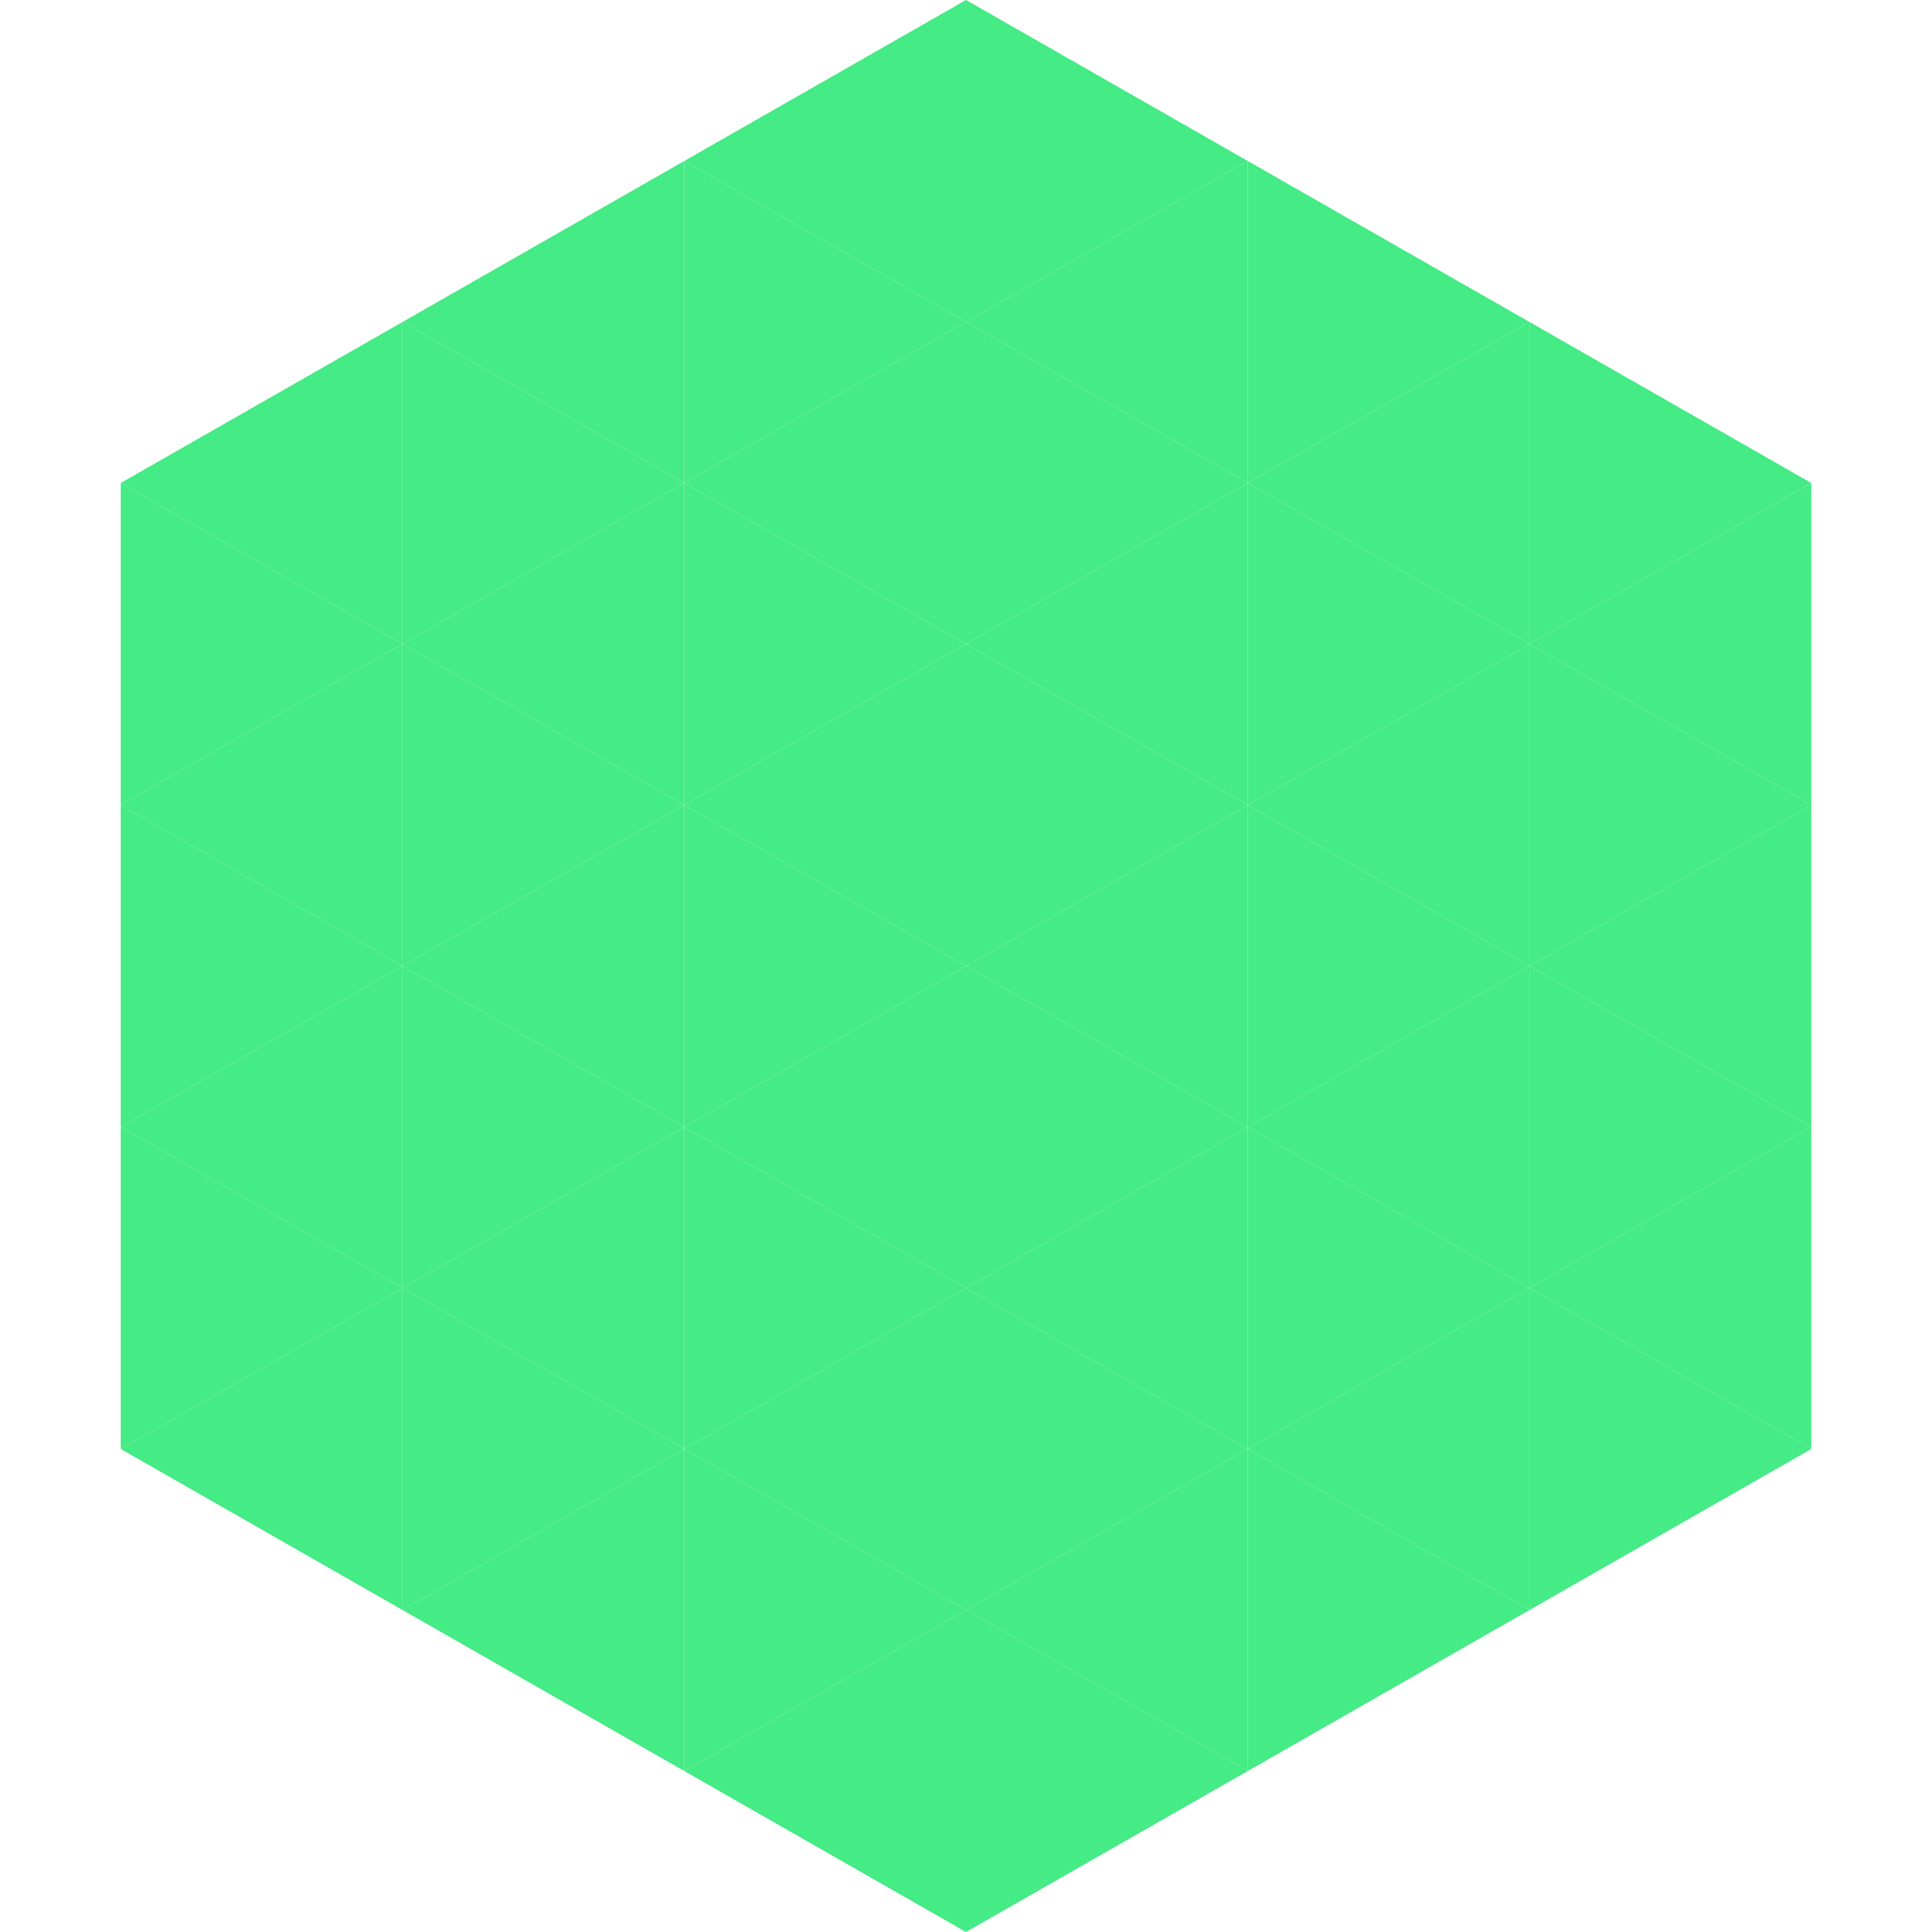
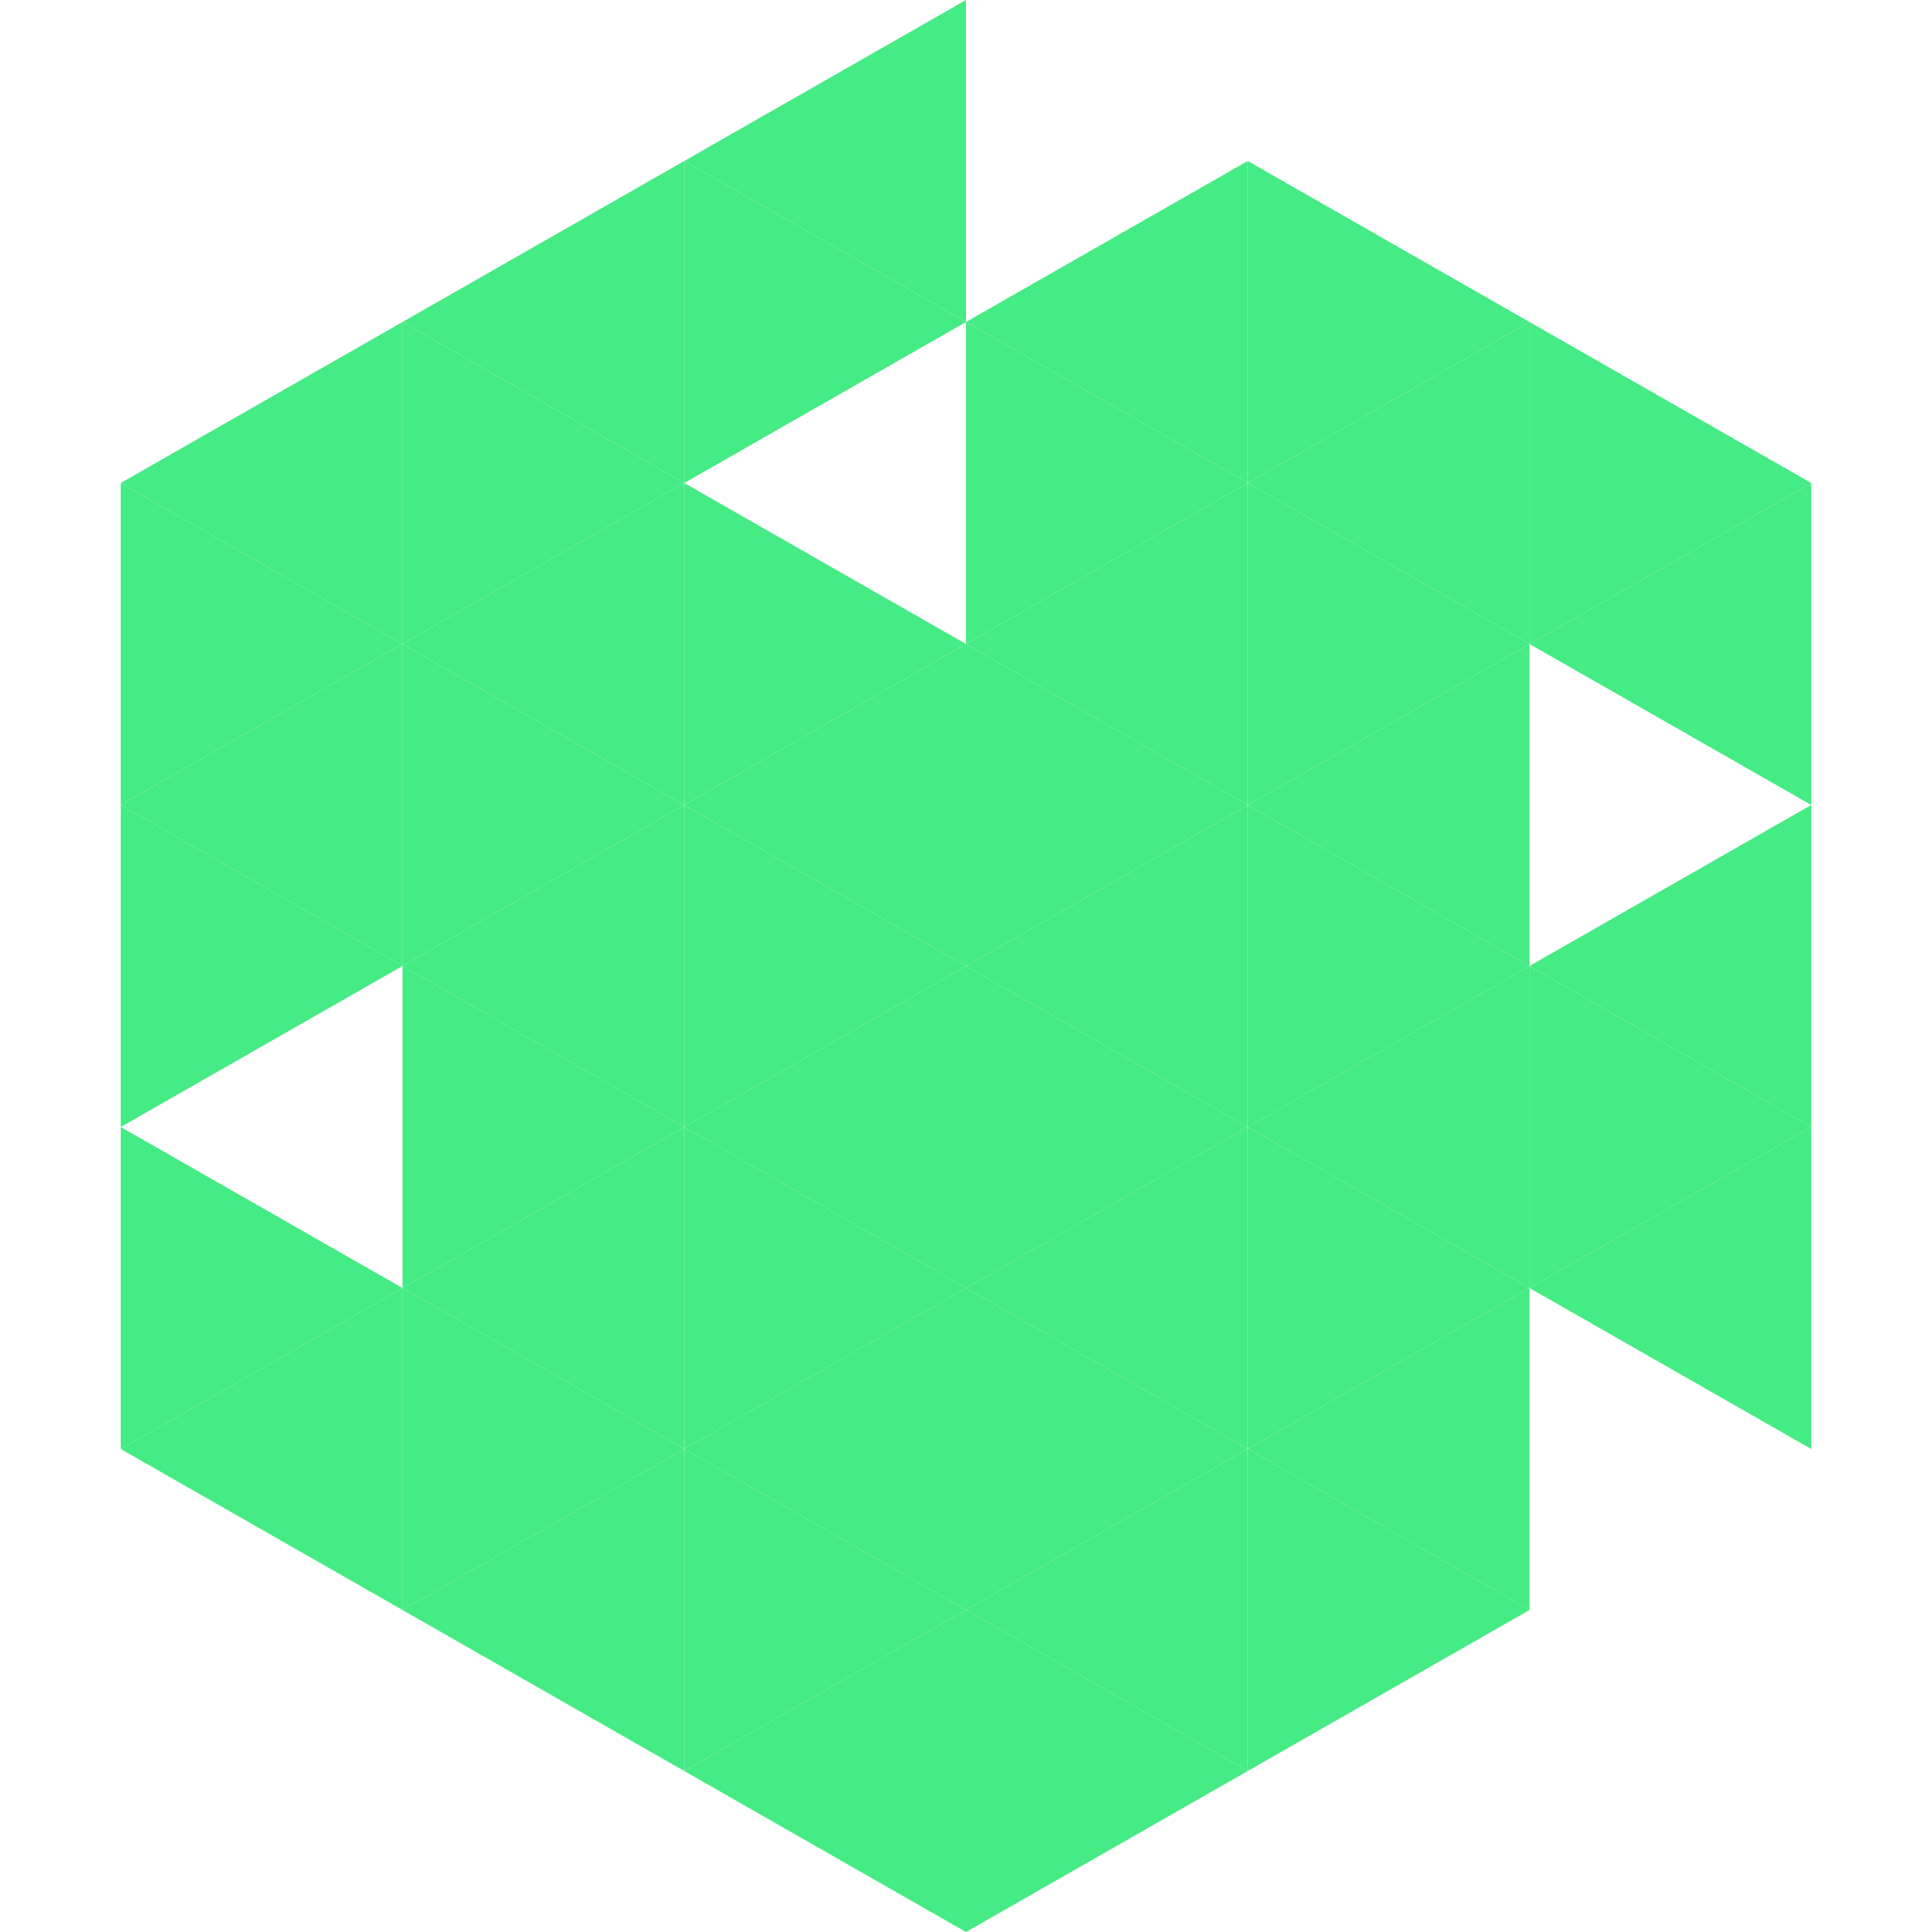
<svg xmlns="http://www.w3.org/2000/svg" width="240" height="240">
  <polygon points="50,40 15,60 50,80" style="fill:rgb(69,235,133)" />
  <polygon points="190,40 225,60 190,80" style="fill:rgb(69,235,133)" />
  <polygon points="15,60 50,80 15,100" style="fill:rgb(69,235,133)" />
  <polygon points="225,60 190,80 225,100" style="fill:rgb(69,235,133)" />
  <polygon points="50,80 15,100 50,120" style="fill:rgb(69,235,133)" />
-   <polygon points="190,80 225,100 190,120" style="fill:rgb(69,235,133)" />
  <polygon points="15,100 50,120 15,140" style="fill:rgb(69,235,133)" />
  <polygon points="225,100 190,120 225,140" style="fill:rgb(69,235,133)" />
-   <polygon points="50,120 15,140 50,160" style="fill:rgb(69,235,133)" />
  <polygon points="190,120 225,140 190,160" style="fill:rgb(69,235,133)" />
  <polygon points="15,140 50,160 15,180" style="fill:rgb(69,235,133)" />
  <polygon points="225,140 190,160 225,180" style="fill:rgb(69,235,133)" />
  <polygon points="50,160 15,180 50,200" style="fill:rgb(69,235,133)" />
-   <polygon points="190,160 225,180 190,200" style="fill:rgb(69,235,133)" />
  <polygon points="15,180 50,200 15,220" style="fill:rgb(255,255,255); fill-opacity:0" />
  <polygon points="225,180 190,200 225,220" style="fill:rgb(255,255,255); fill-opacity:0" />
  <polygon points="50,0 85,20 50,40" style="fill:rgb(255,255,255); fill-opacity:0" />
  <polygon points="190,0 155,20 190,40" style="fill:rgb(255,255,255); fill-opacity:0" />
  <polygon points="85,20 50,40 85,60" style="fill:rgb(69,235,133)" />
  <polygon points="155,20 190,40 155,60" style="fill:rgb(69,235,133)" />
  <polygon points="50,40 85,60 50,80" style="fill:rgb(69,235,133)" />
  <polygon points="190,40 155,60 190,80" style="fill:rgb(69,235,133)" />
  <polygon points="85,60 50,80 85,100" style="fill:rgb(69,235,133)" />
  <polygon points="155,60 190,80 155,100" style="fill:rgb(69,235,133)" />
  <polygon points="50,80 85,100 50,120" style="fill:rgb(69,235,133)" />
  <polygon points="190,80 155,100 190,120" style="fill:rgb(69,235,133)" />
  <polygon points="85,100 50,120 85,140" style="fill:rgb(69,235,133)" />
  <polygon points="155,100 190,120 155,140" style="fill:rgb(69,235,133)" />
  <polygon points="50,120 85,140 50,160" style="fill:rgb(69,235,133)" />
  <polygon points="190,120 155,140 190,160" style="fill:rgb(69,235,133)" />
  <polygon points="85,140 50,160 85,180" style="fill:rgb(69,235,133)" />
  <polygon points="155,140 190,160 155,180" style="fill:rgb(69,235,133)" />
  <polygon points="50,160 85,180 50,200" style="fill:rgb(69,235,133)" />
  <polygon points="190,160 155,180 190,200" style="fill:rgb(69,235,133)" />
  <polygon points="85,180 50,200 85,220" style="fill:rgb(69,235,133)" />
  <polygon points="155,180 190,200 155,220" style="fill:rgb(69,235,133)" />
  <polygon points="120,0 85,20 120,40" style="fill:rgb(69,235,133)" />
-   <polygon points="120,0 155,20 120,40" style="fill:rgb(69,235,133)" />
  <polygon points="85,20 120,40 85,60" style="fill:rgb(69,235,133)" />
  <polygon points="155,20 120,40 155,60" style="fill:rgb(69,235,133)" />
-   <polygon points="120,40 85,60 120,80" style="fill:rgb(69,235,133)" />
  <polygon points="120,40 155,60 120,80" style="fill:rgb(69,235,133)" />
  <polygon points="85,60 120,80 85,100" style="fill:rgb(69,235,133)" />
  <polygon points="155,60 120,80 155,100" style="fill:rgb(69,235,133)" />
  <polygon points="120,80 85,100 120,120" style="fill:rgb(69,235,133)" />
  <polygon points="120,80 155,100 120,120" style="fill:rgb(69,235,133)" />
  <polygon points="85,100 120,120 85,140" style="fill:rgb(69,235,133)" />
  <polygon points="155,100 120,120 155,140" style="fill:rgb(69,235,133)" />
  <polygon points="120,120 85,140 120,160" style="fill:rgb(69,235,133)" />
  <polygon points="120,120 155,140 120,160" style="fill:rgb(69,235,133)" />
  <polygon points="85,140 120,160 85,180" style="fill:rgb(69,235,133)" />
  <polygon points="155,140 120,160 155,180" style="fill:rgb(69,235,133)" />
  <polygon points="120,160 85,180 120,200" style="fill:rgb(69,235,133)" />
  <polygon points="120,160 155,180 120,200" style="fill:rgb(69,235,133)" />
  <polygon points="85,180 120,200 85,220" style="fill:rgb(69,235,133)" />
  <polygon points="155,180 120,200 155,220" style="fill:rgb(69,235,133)" />
  <polygon points="120,200 85,220 120,240" style="fill:rgb(69,235,133)" />
  <polygon points="120,200 155,220 120,240" style="fill:rgb(69,235,133)" />
  <polygon points="85,220 120,240 85,260" style="fill:rgb(255,255,255); fill-opacity:0" />
  <polygon points="155,220 120,240 155,260" style="fill:rgb(255,255,255); fill-opacity:0" />
</svg>